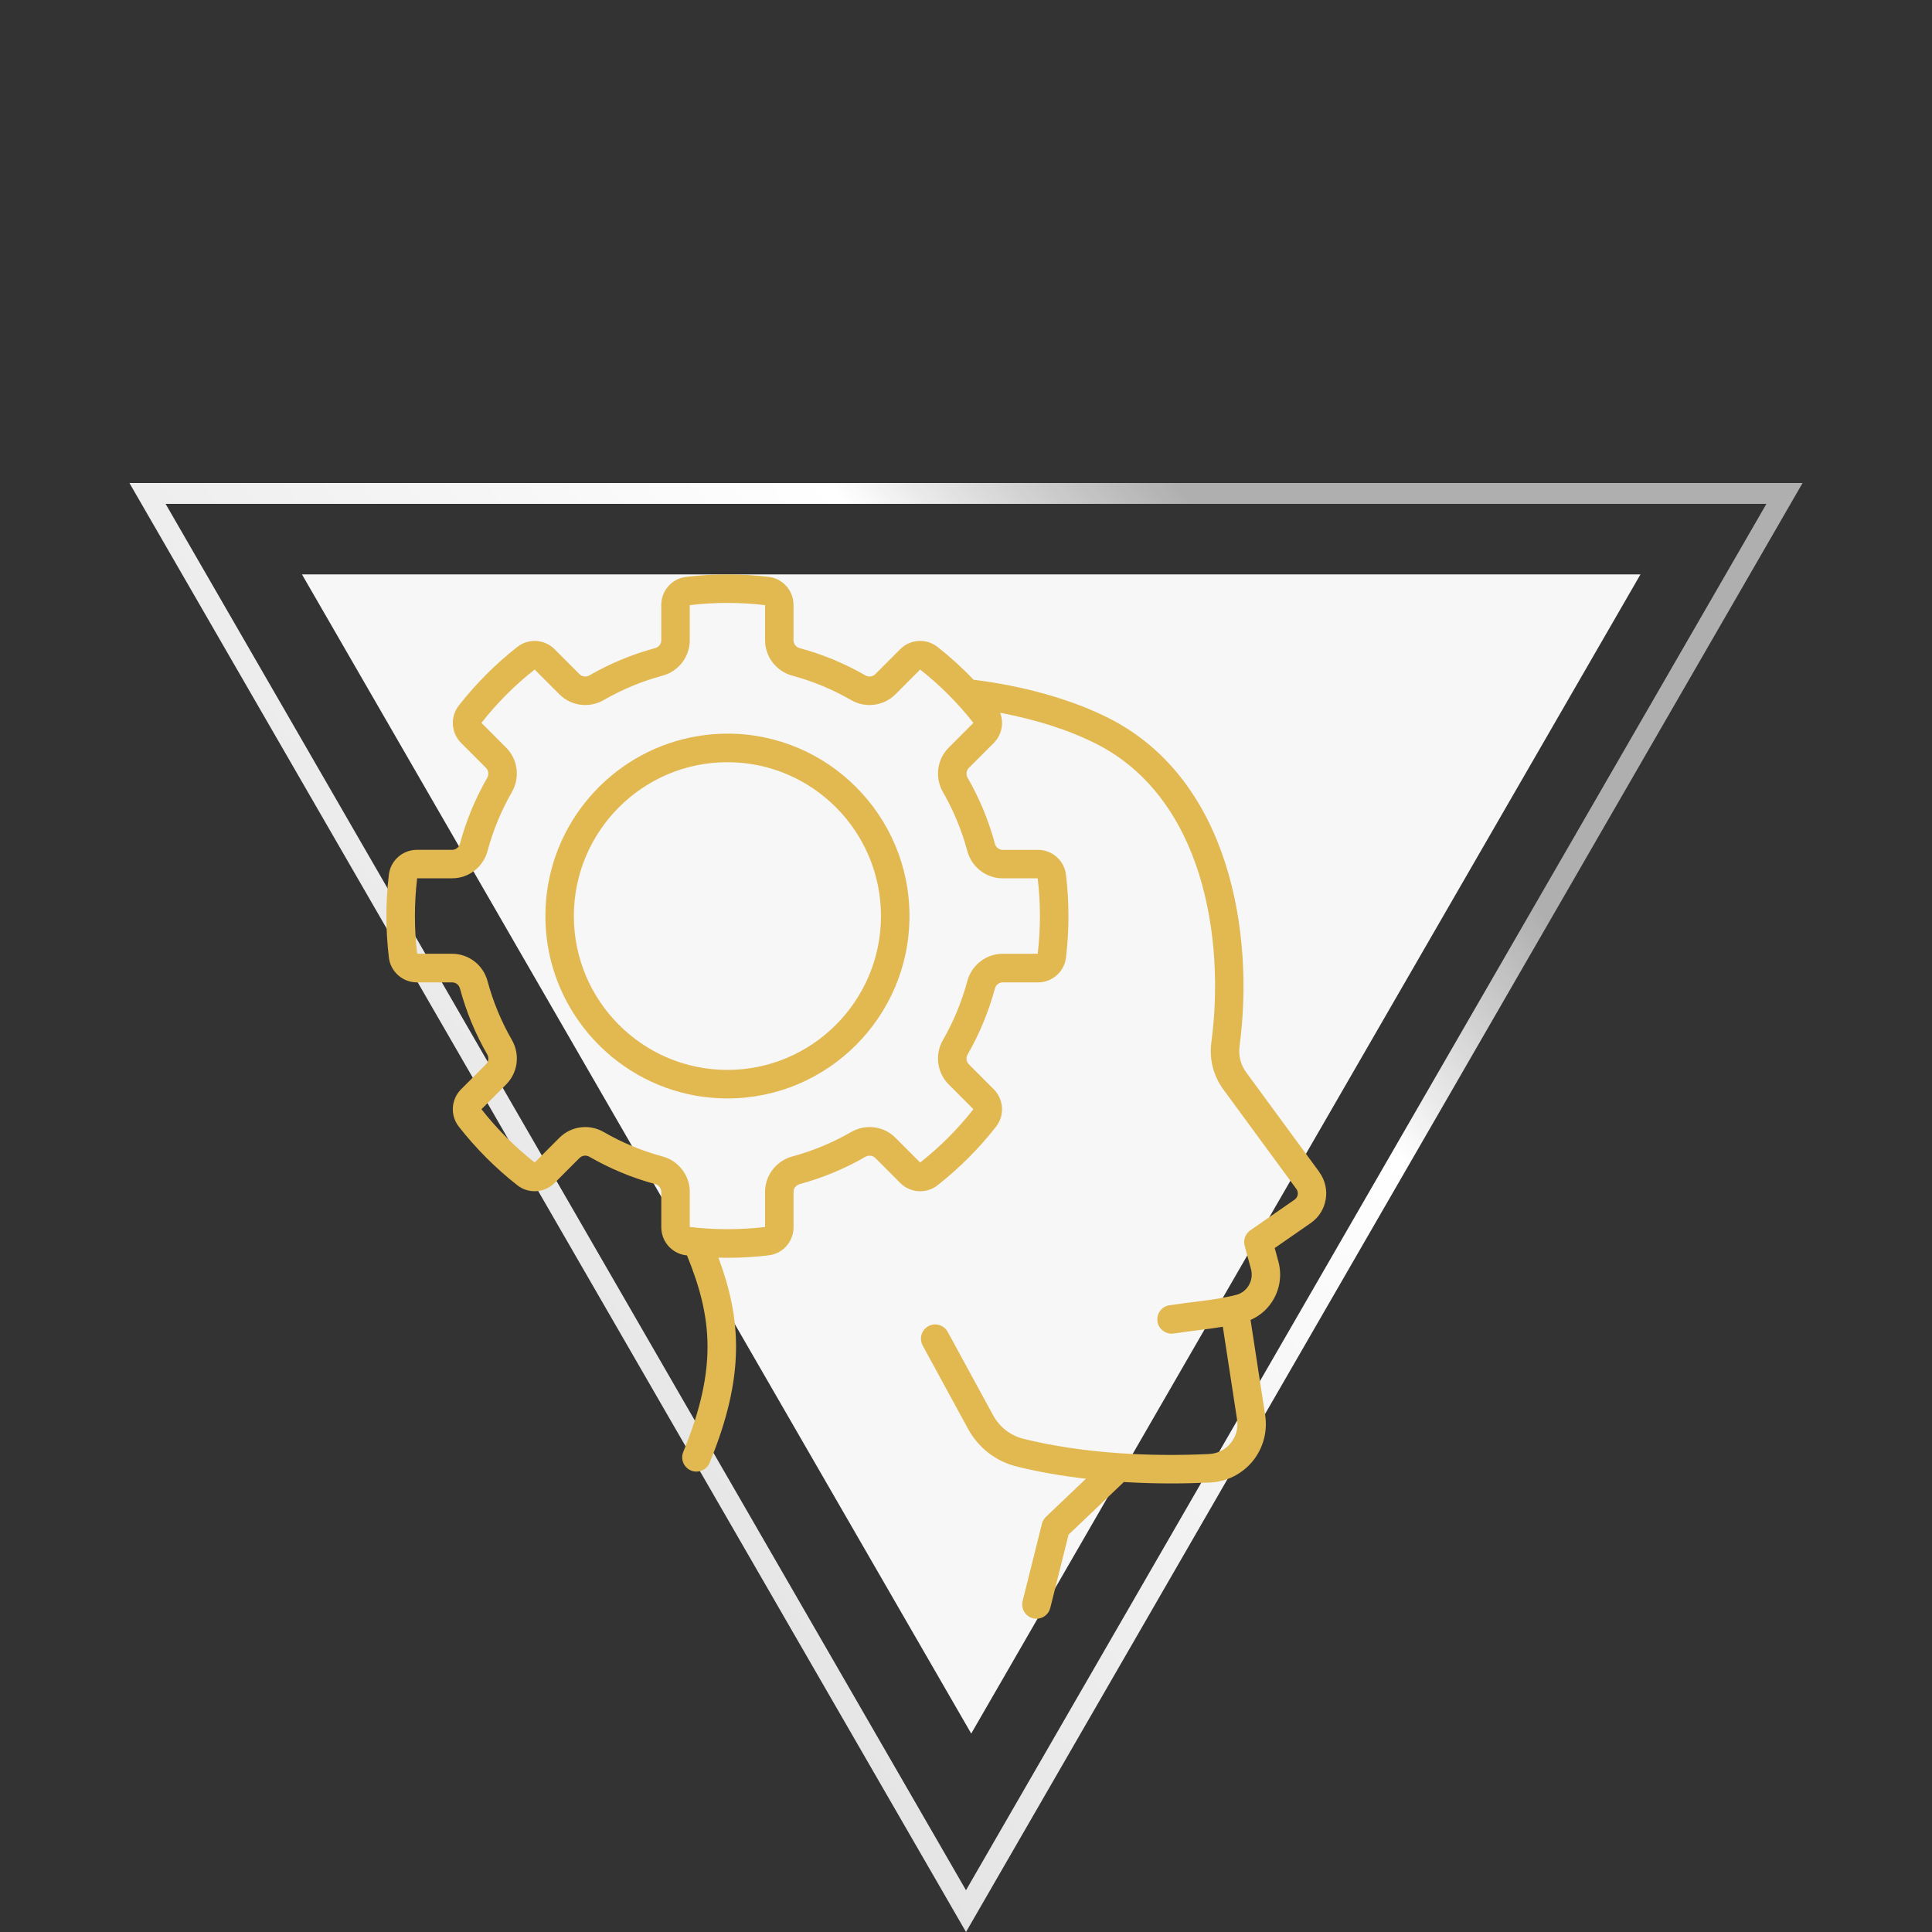
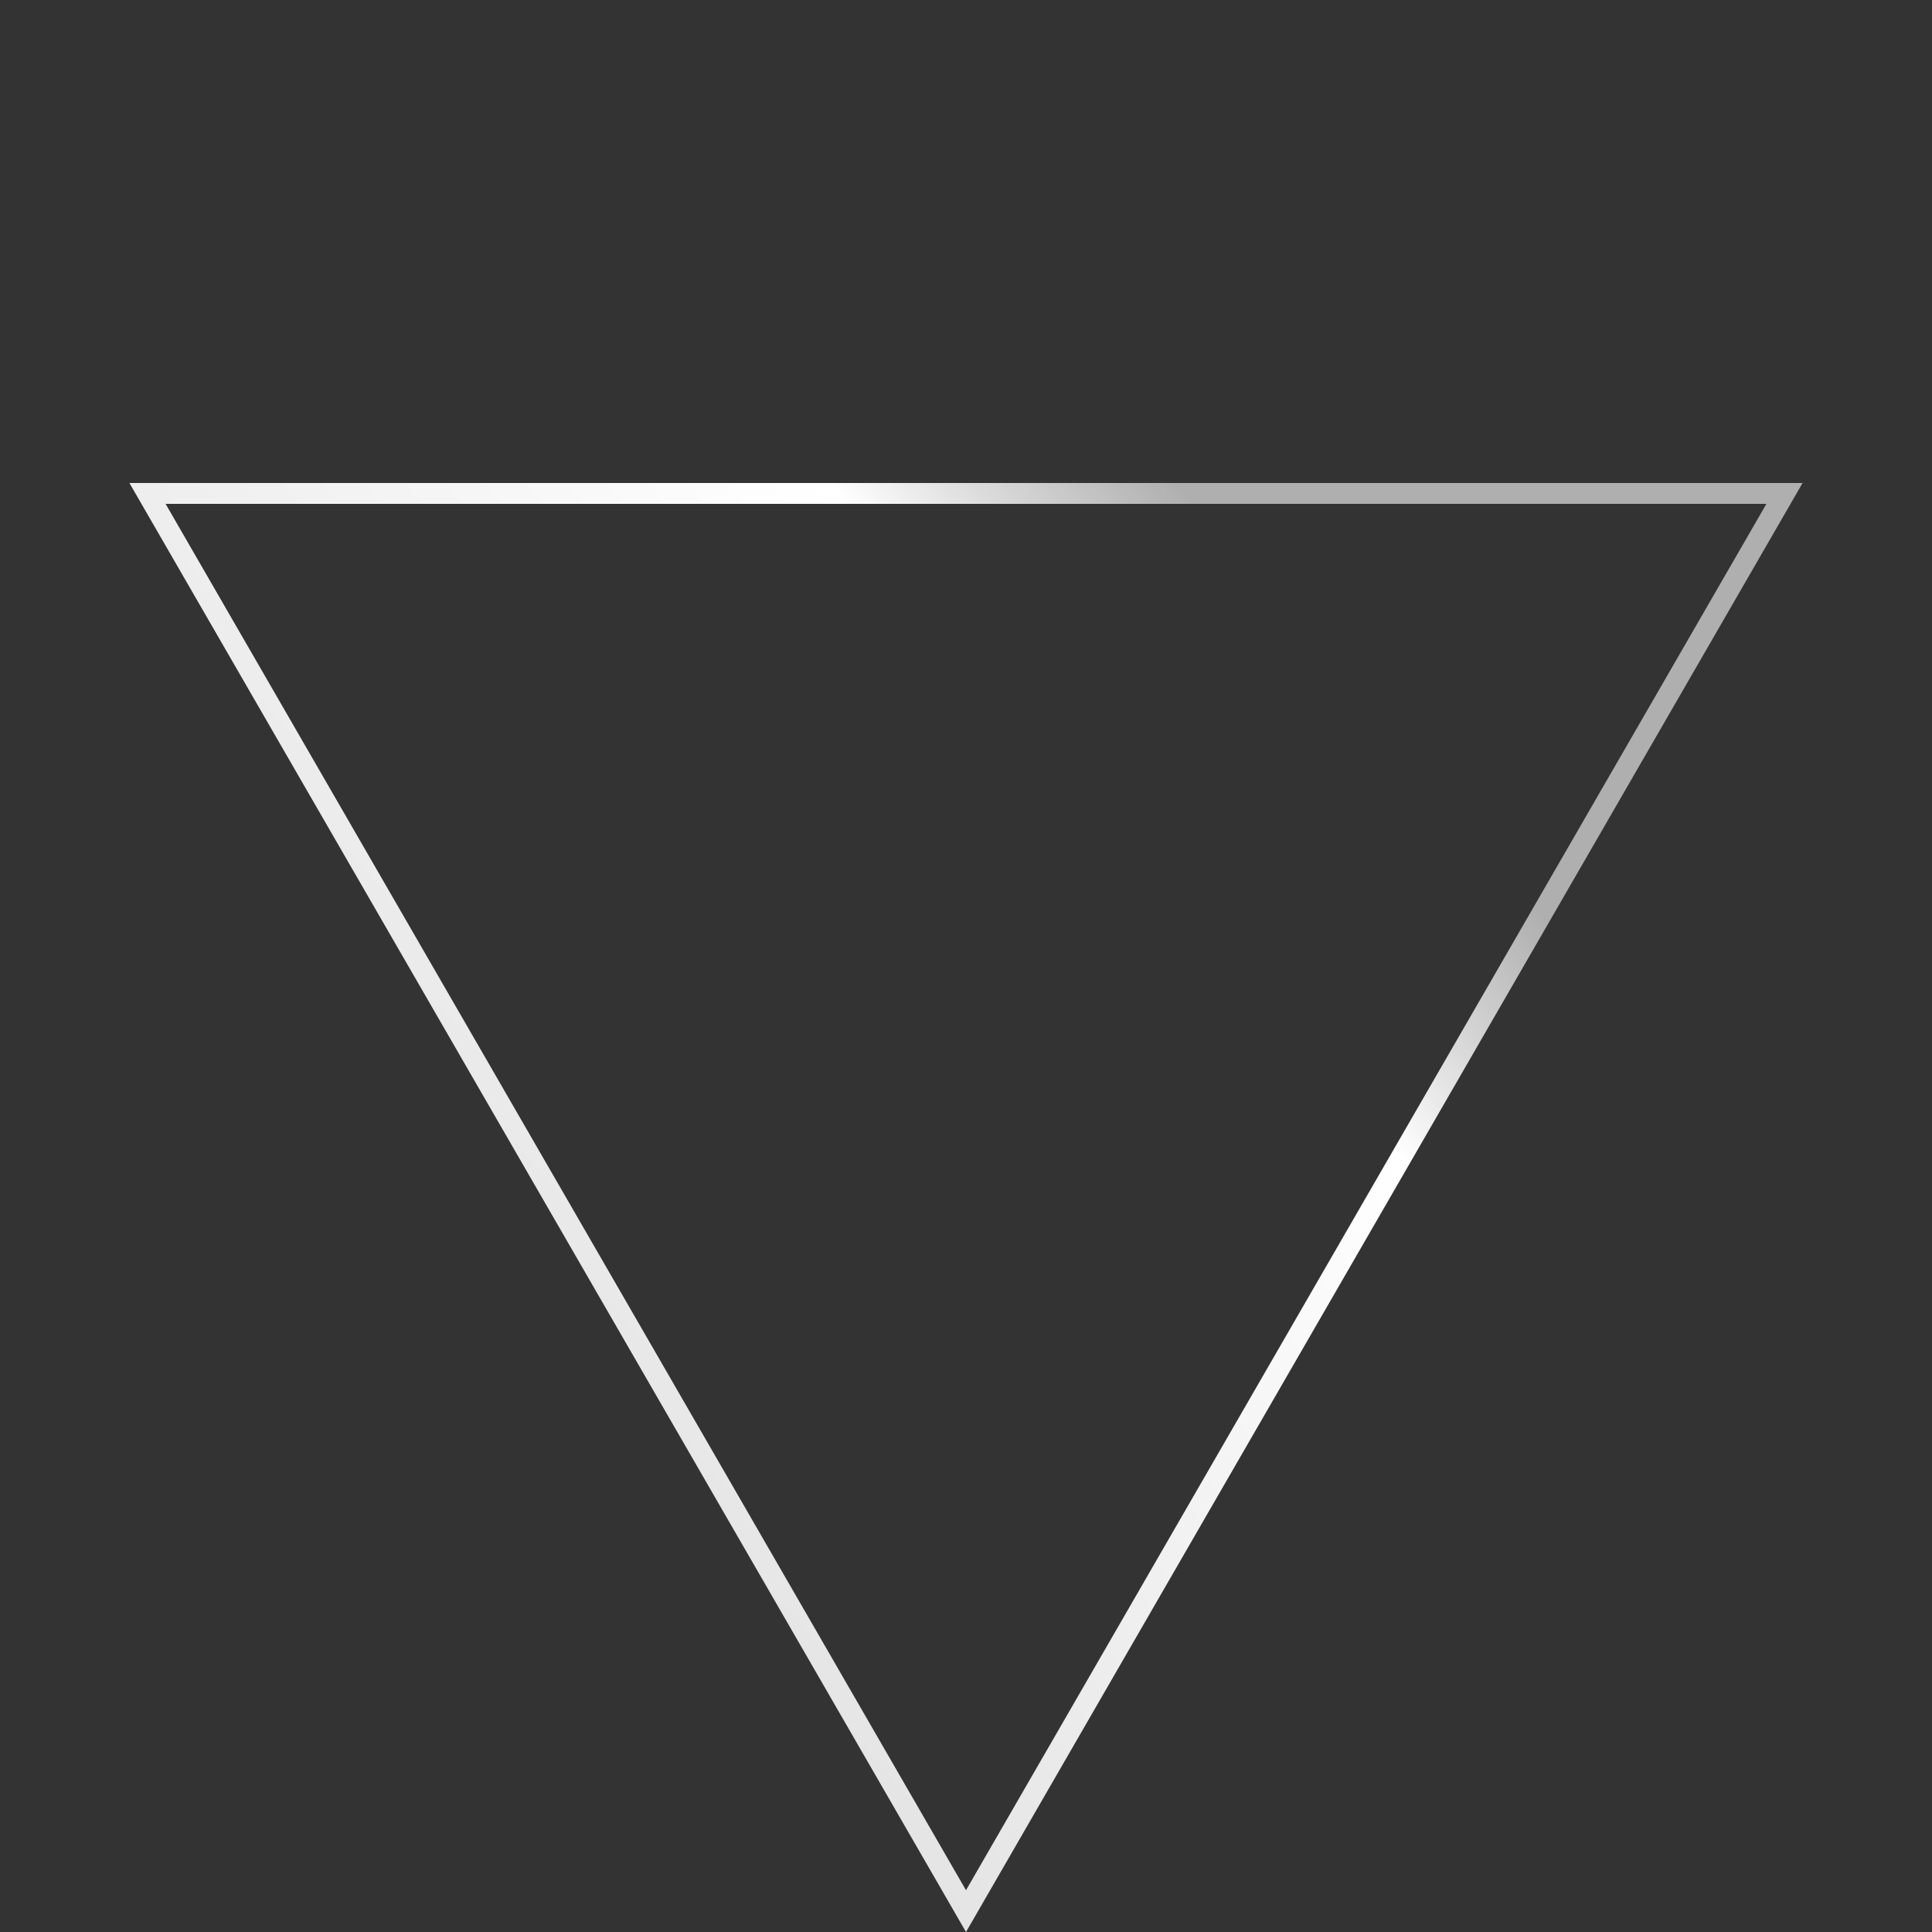
<svg xmlns="http://www.w3.org/2000/svg" width="185" height="185" viewBox="0 0 185 185" fill="none">
  <rect x="0" y="0" width="185" height="185" fill="#333333" stroke="none" />
  <path d="M170.875 47.25L92.5 183L14.125 47.25L170.875 47.25Z" stroke="url(#paint0_linear_460_5629)" stroke-width="2" />
-   <path d="M93 166L28.914 55L157.086 55L93 166Z" fill="#F7F7F7" />
  <g clip-path="url(#clip0_460_5629)">
-     <path d="M69.654 70.252C68.239 70.252 66.862 70.426 65.543 70.747C65.513 70.752 65.486 70.761 65.456 70.768C57.866 72.657 52.225 79.539 52.225 87.718C52.225 93.049 54.625 97.826 58.395 101.032C58.47 101.113 58.553 101.184 58.644 101.243C61.649 103.703 65.483 105.181 69.656 105.181C79.269 105.181 87.088 97.347 87.088 87.715C87.088 78.084 79.269 70.249 69.656 70.249L69.654 70.252ZM69.654 102.45C61.546 102.45 54.95 95.841 54.95 87.718C54.95 79.594 61.546 72.985 69.654 72.985C77.762 72.985 84.358 79.594 84.358 87.718C84.358 95.841 77.762 102.45 69.654 102.45Z" fill="#E2B851" />
-     <path d="M126.329 112.224L119.33 102.685C118.798 101.96 118.574 101.065 118.695 100.163C120.138 89.345 117.731 74.635 106.204 68.783C102.684 66.995 98.094 65.692 93.232 65.091C92.151 63.962 90.994 62.906 89.764 61.942C88.695 61.102 87.162 61.199 86.198 62.167L83.814 64.556C83.567 64.804 83.177 64.852 82.866 64.673C80.887 63.53 78.768 62.651 76.567 62.059C76.224 61.967 75.983 61.658 75.983 61.306V57.926C75.983 56.561 74.966 55.404 73.62 55.241C71.013 54.925 68.29 54.925 65.684 55.241C64.337 55.406 63.32 56.561 63.32 57.926V61.306C63.32 61.658 63.08 61.967 62.736 62.059C60.535 62.651 58.417 63.532 56.438 64.673C56.129 64.852 55.739 64.804 55.492 64.556L53.108 62.167C52.144 61.201 50.609 61.105 49.542 61.942C47.455 63.578 45.566 65.472 43.931 67.564C43.092 68.636 43.188 70.171 44.153 71.14L46.537 73.529C46.784 73.777 46.832 74.167 46.654 74.479C45.515 76.462 44.636 78.584 44.043 80.792C43.951 81.136 43.642 81.377 43.291 81.377H39.918C38.553 81.377 37.401 82.396 37.238 83.745C37.08 85.051 37 86.389 37 87.722C37 89.056 37.08 90.394 37.238 91.699C37.403 93.049 38.555 94.068 39.918 94.068H43.291C43.642 94.068 43.951 94.309 44.043 94.653C44.636 96.858 45.513 98.983 46.654 100.966C46.832 101.276 46.784 101.666 46.537 101.914L44.153 104.303C43.188 105.269 43.092 106.806 43.931 107.878C45.568 109.971 47.455 111.862 49.542 113.498C50.611 114.336 52.144 114.239 53.108 113.273L55.492 110.884C55.739 110.636 56.129 110.588 56.44 110.767C58.419 111.91 60.538 112.789 62.739 113.383C63.082 113.475 63.322 113.785 63.322 114.136V117.516C63.322 118.882 64.339 120.036 65.686 120.201C65.718 120.206 65.75 120.208 65.782 120.21C68.171 126.065 68.755 130.95 65.427 139.026C65.139 139.723 65.471 140.522 66.167 140.811C66.337 140.882 66.513 140.914 66.687 140.914C67.223 140.914 67.731 140.596 67.949 140.07C71.373 131.758 70.986 126.315 68.794 120.428C69.08 120.435 69.367 120.442 69.653 120.442C70.984 120.442 72.319 120.362 73.622 120.204C74.969 120.038 75.986 118.884 75.986 117.519V114.138C75.986 113.787 76.226 113.477 76.57 113.386C78.771 112.791 80.891 111.912 82.87 110.769C83.182 110.59 83.571 110.639 83.819 110.886L86.203 113.275C87.167 114.242 88.699 114.338 89.769 113.5C91.855 111.864 93.745 109.973 95.38 107.88C96.218 106.809 96.122 105.273 95.158 104.305L92.774 101.916C92.526 101.668 92.478 101.278 92.657 100.968C93.797 98.985 94.675 96.863 95.268 94.655C95.359 94.311 95.669 94.07 96.019 94.07H99.393C100.755 94.07 101.91 93.051 102.072 91.702C102.23 90.396 102.31 89.058 102.31 87.725C102.31 86.391 102.23 85.053 102.072 83.748C101.907 82.398 100.755 81.379 99.393 81.379H96.019C95.669 81.379 95.359 81.138 95.268 80.794C94.675 78.589 93.797 76.464 92.657 74.481C92.478 74.171 92.526 73.781 92.774 73.533L95.158 71.144C95.932 70.369 96.145 69.228 95.767 68.253C99.23 68.905 102.42 69.928 104.974 71.225C115.226 76.429 117.319 89.875 115.995 99.805C115.78 101.409 116.183 103.008 117.133 104.307L124.133 113.849C124.291 114.065 124.281 114.285 124.263 114.398C124.245 114.51 124.181 114.721 123.961 114.875L119.724 117.812C119.247 118.143 119.032 118.737 119.183 119.295L119.786 121.507C119.93 122.039 119.859 122.592 119.582 123.07C119.316 123.529 118.892 123.855 118.384 123.988C118.235 124.027 118.086 124.063 117.94 124.096C116.641 124.376 115.878 124.472 114.619 124.633C113.936 124.72 113.112 124.825 111.992 124.984C111.245 125.089 110.727 125.782 110.833 126.53C110.929 127.212 111.513 127.705 112.182 127.705C112.246 127.705 112.31 127.701 112.376 127.692C113.478 127.533 114.289 127.43 114.962 127.345C115.759 127.244 116.391 127.164 117.092 127.044L118.457 135.937C118.583 136.752 118.366 137.548 117.846 138.186C117.326 138.822 116.588 139.193 115.766 139.232C112.848 139.368 109.967 139.343 107.2 139.154C103.861 138.925 100.765 138.459 97.996 137.773C96.766 137.468 95.71 136.648 95.098 135.524L90.749 127.536C90.387 126.872 89.56 126.629 88.898 126.989C88.237 127.35 87.994 128.18 88.353 128.844L92.703 136.832C93.681 138.627 95.368 139.935 97.338 140.423C99.397 140.935 101.626 141.325 103.987 141.598L100.158 145.243C99.97 145.422 99.837 145.651 99.773 145.901L97.924 153.304C97.741 154.036 98.186 154.778 98.916 154.961C99.026 154.989 99.138 155.003 99.248 155.003C99.86 155.003 100.416 154.587 100.57 153.968L102.322 146.95L107.613 141.913C109.085 142 110.588 142.048 112.108 142.048C113.359 142.048 114.621 142.018 115.89 141.959C117.47 141.885 118.952 141.139 119.953 139.912C120.954 138.686 121.389 137.084 121.148 135.517L119.747 126.39C120.66 125.996 121.425 125.323 121.936 124.438C122.58 123.325 122.747 122.028 122.41 120.786L122.062 119.506L125.507 117.117C126.279 116.58 126.792 115.772 126.945 114.845C127.101 113.918 126.879 112.989 126.322 112.227L126.329 112.224ZM90.841 71.594C89.723 72.714 89.496 74.46 90.289 75.84C91.31 77.618 92.098 79.521 92.629 81.499C93.042 83.034 94.434 84.106 96.014 84.106H99.365C99.507 85.292 99.58 86.506 99.58 87.718C99.58 88.93 99.507 90.143 99.365 91.33H96.014C94.434 91.33 93.042 92.401 92.629 93.937C92.098 95.913 91.31 97.817 90.289 99.594C89.496 100.973 89.723 102.719 90.841 103.839L93.209 106.212C91.72 108.112 90.005 109.829 88.111 111.318L85.745 108.947C84.627 107.827 82.884 107.6 81.508 108.394C79.735 109.418 77.834 110.207 75.862 110.74C74.33 111.153 73.26 112.548 73.26 114.131V117.489C70.894 117.773 68.418 117.773 66.05 117.489V114.131C66.05 112.972 65.475 111.915 64.566 111.27C64.541 111.251 64.516 111.233 64.491 111.215C64.177 111.004 63.826 110.841 63.449 110.74C61.477 110.207 59.576 109.42 57.803 108.394C56.426 107.6 54.684 107.827 53.566 108.947L51.2 111.318C49.306 109.829 47.59 108.112 46.102 106.212L48.47 103.839C49.587 102.719 49.814 100.973 49.022 99.594C48 97.815 47.212 95.913 46.681 93.934C46.269 92.399 44.876 91.328 43.296 91.328H39.945C39.803 90.141 39.73 88.927 39.73 87.716C39.73 86.504 39.803 85.29 39.945 84.103H43.296C44.876 84.103 46.269 83.032 46.681 81.496C47.212 79.518 48 77.616 49.02 75.837C49.812 74.458 49.585 72.712 48.468 71.592L46.099 69.219C47.588 67.319 49.303 65.602 51.198 64.113L53.566 66.486C54.684 67.606 56.426 67.833 57.803 67.039C59.576 66.016 61.477 65.226 63.449 64.696C64.981 64.283 66.05 62.888 66.05 61.304V57.947C68.418 57.662 70.894 57.662 73.26 57.947V61.304C73.26 62.888 74.33 64.283 75.862 64.696C77.834 65.228 79.733 66.016 81.505 67.039C82.882 67.833 84.625 67.606 85.742 66.486L88.111 64.113C90.005 65.602 91.72 67.321 93.209 69.221L90.841 71.594Z" fill="#E2B851" />
-   </g>
+     </g>
  <defs>
    <linearGradient id="paint0_linear_460_5629" x1="14.476" y1="173.126" x2="134.268" y2="71.618" gradientUnits="userSpaceOnUse">
      <stop stop-color="#F2F2F2" stop-opacity="0.8" />
      <stop offset="0.328" stop-color="#E4E4E4" />
      <stop offset="0.838" stop-color="white" />
      <stop offset="1" stop-color="#CECECE" stop-opacity="0.8" />
    </linearGradient>
    <clipPath id="clip0_460_5629">
      <rect width="90" height="100" fill="white" transform="translate(37 55)" />
    </clipPath>
  </defs>
</svg>